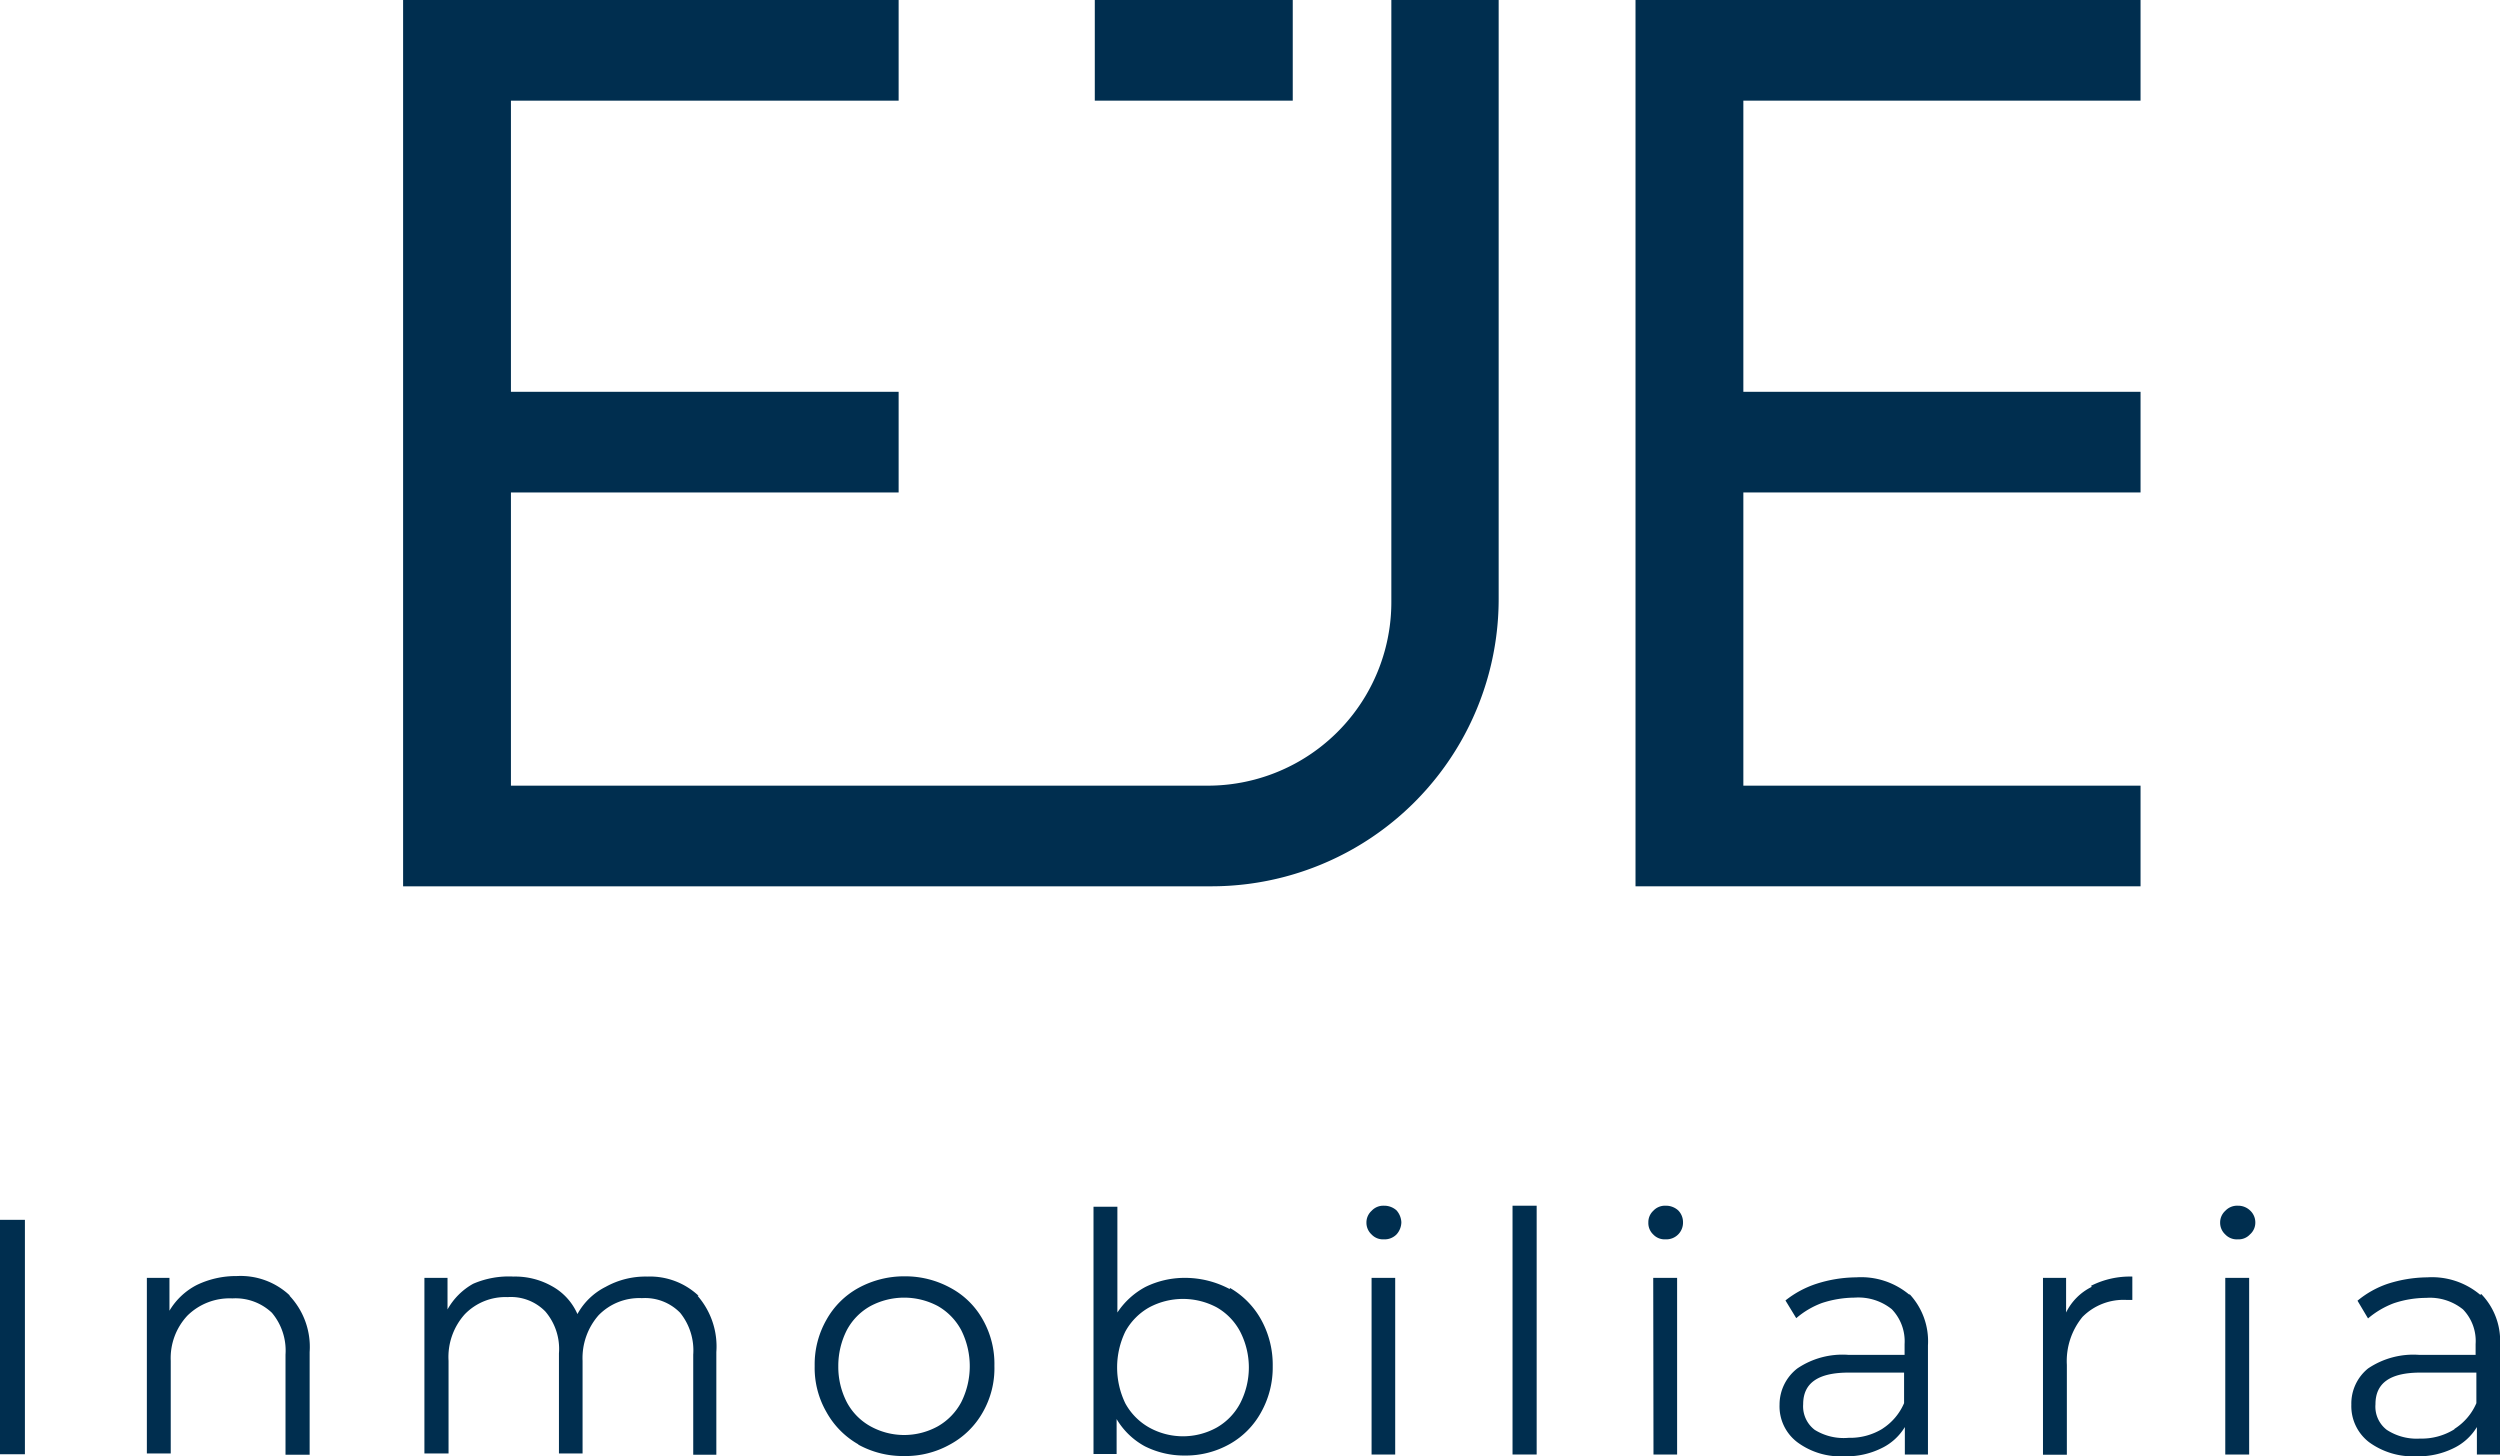
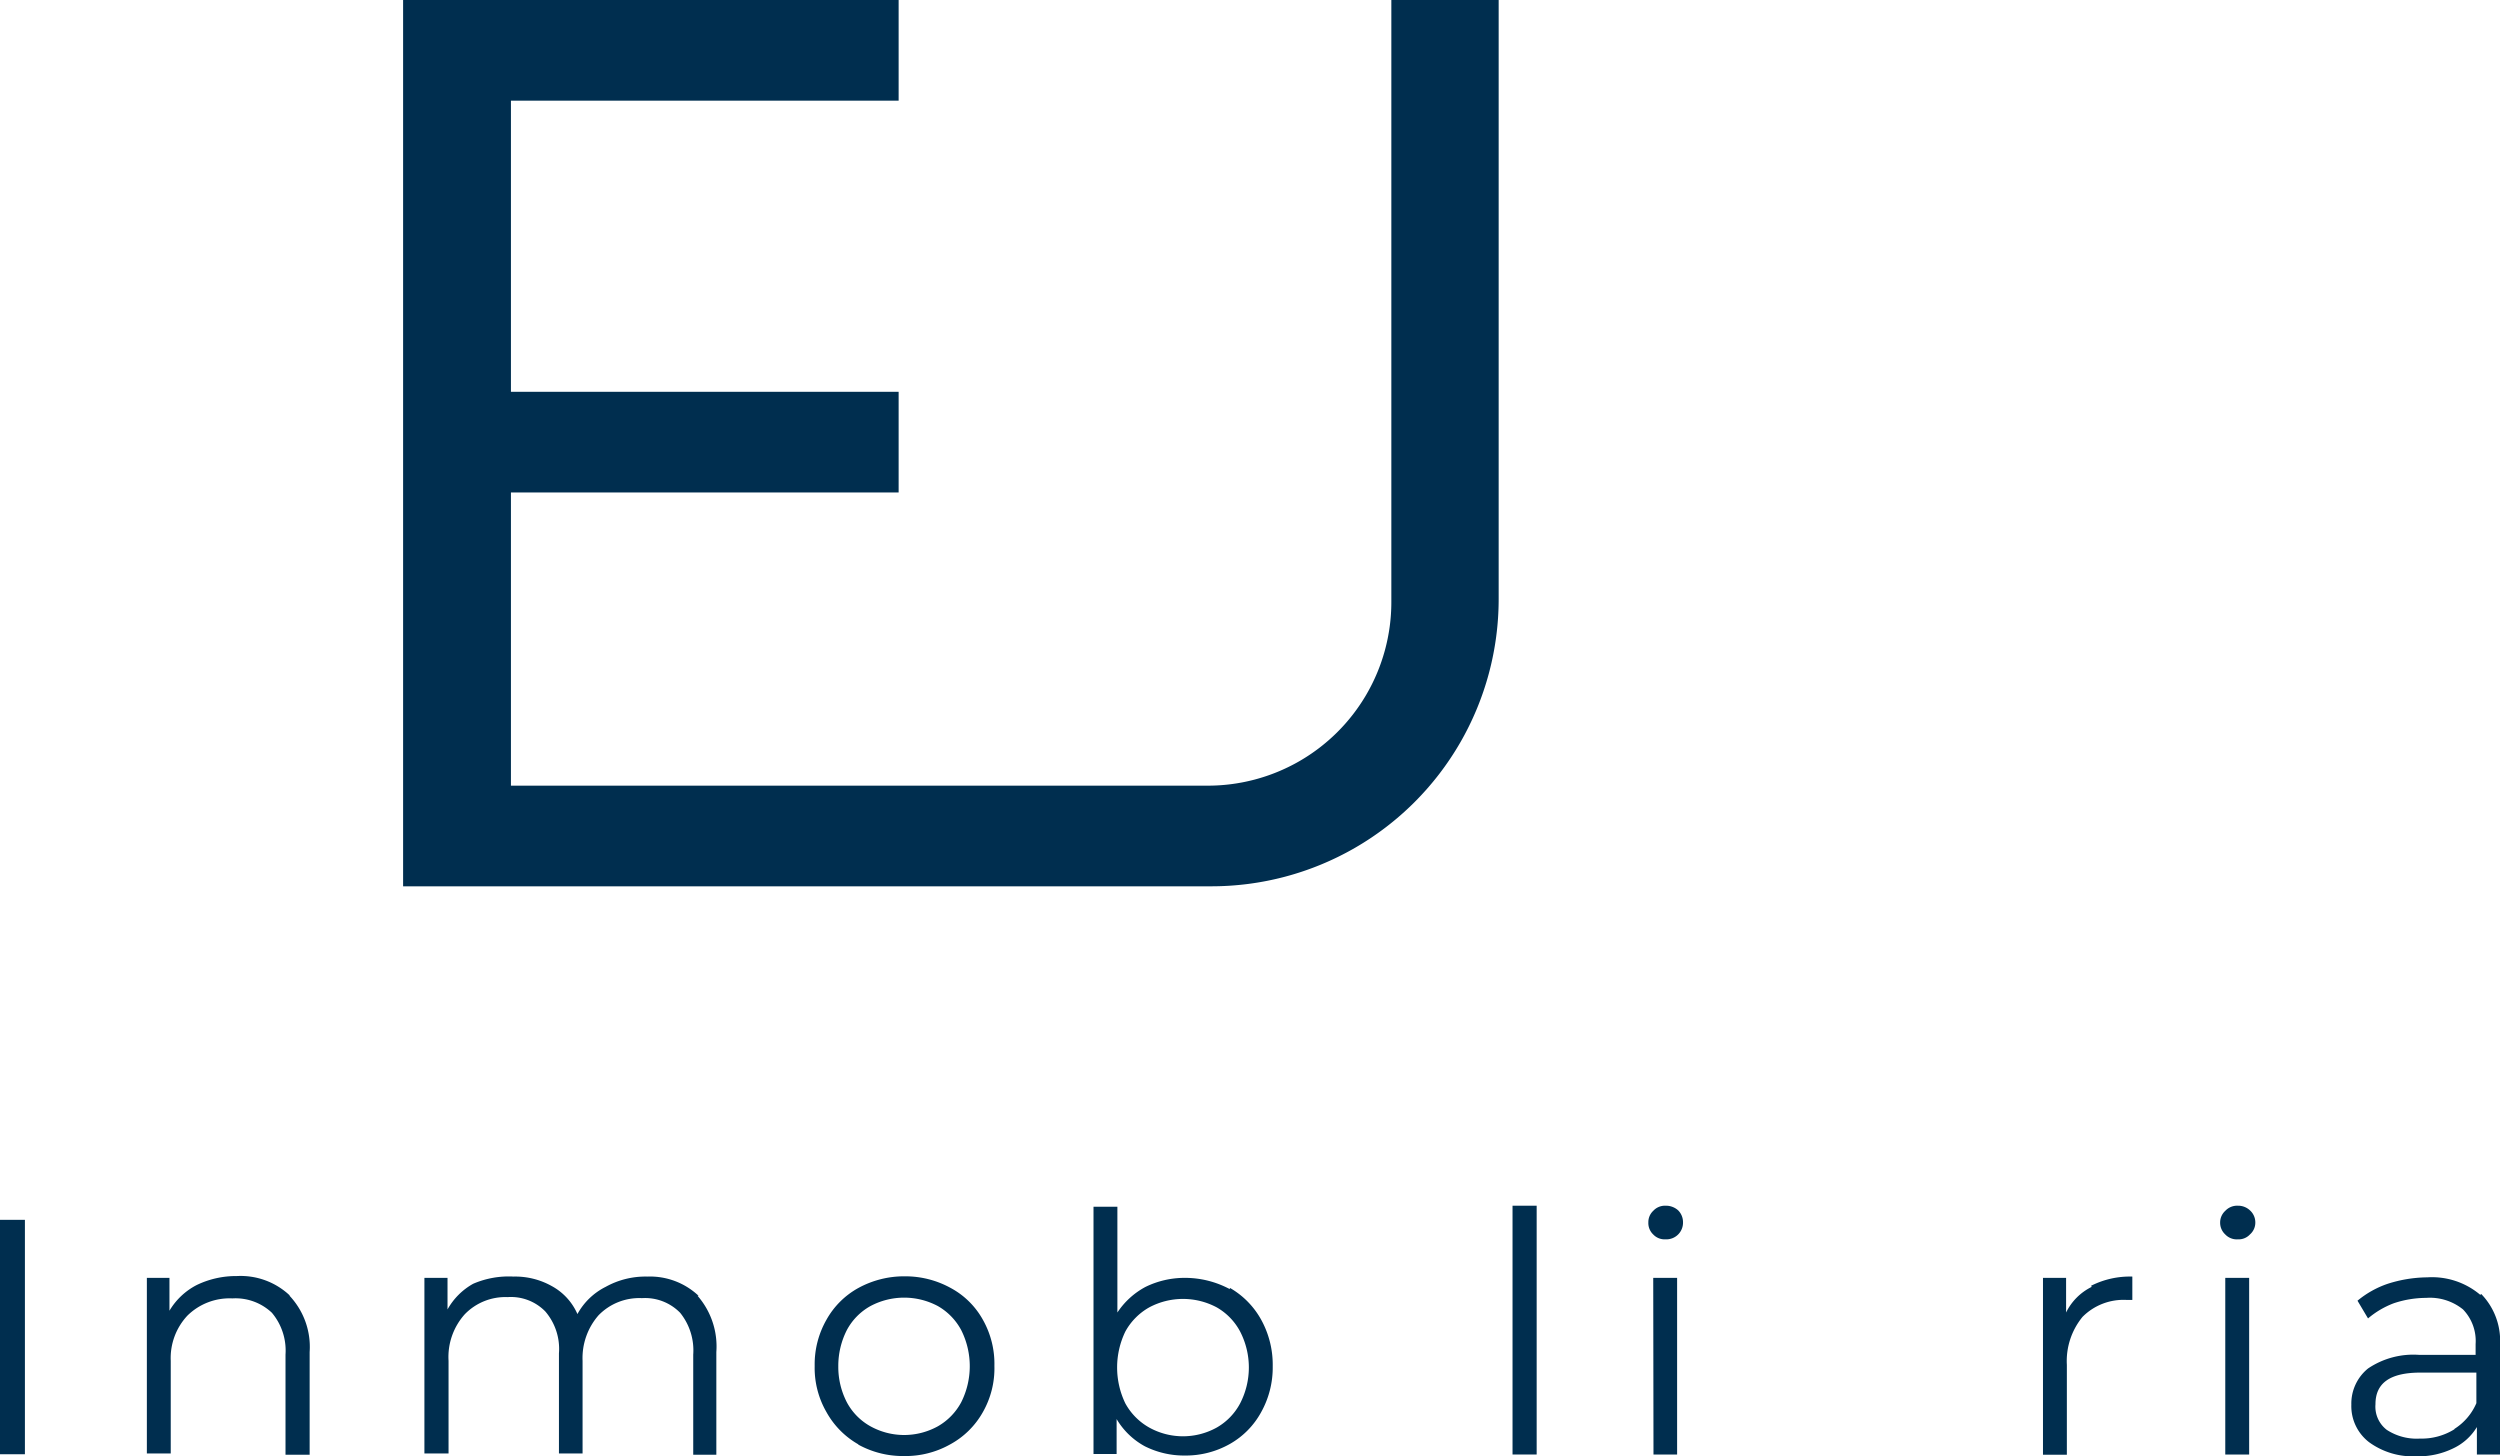
<svg xmlns="http://www.w3.org/2000/svg" viewBox="0 0 97.37 56.72">
  <defs>
    <style>.cls-1{fill:#002e4f;}</style>
  </defs>
  <title>logo_azul</title>
  <g id="Capa_2" data-name="Capa 2">
    <g id="Capa_1-2" data-name="Capa 1">
      <rect class="cls-1" y="47.51" width="0.97" height="9.13" />
      <path class="cls-1" d="M11.28,50.47a2.91,2.91,0,0,1,.78,2.19v4h-.94v-3.9a2.29,2.29,0,0,0-.53-1.63,2.06,2.06,0,0,0-1.54-.56,2.34,2.34,0,0,0-1.75.67A2.42,2.42,0,0,0,6.65,53v3.61H5.72V49.77H6.6v1.28a2.64,2.64,0,0,1,1.06-1,3.51,3.51,0,0,1,1.56-.35,2.79,2.79,0,0,1,2.06.75" />
      <path class="cls-1" d="M27.17,50.47a3,3,0,0,1,.73,2.19v4H27v-3.9a2.33,2.33,0,0,0-.51-1.63A1.91,1.91,0,0,0,25,50.56a2.21,2.21,0,0,0-1.69.67A2.53,2.53,0,0,0,22.69,53v3.61h-.92v-3.9a2.24,2.24,0,0,0-.53-1.63,1.87,1.87,0,0,0-1.47-.56,2.2,2.2,0,0,0-1.67.67A2.49,2.49,0,0,0,17.47,53v3.61h-.94V49.77h.9V51a2.58,2.58,0,0,1,1-1A3.49,3.49,0,0,1,20,49.72a2.91,2.91,0,0,1,1.49.37,2.28,2.28,0,0,1,1,1.09,2.56,2.56,0,0,1,1.1-1.06,3.19,3.19,0,0,1,1.62-.4,2.76,2.76,0,0,1,2,.75" />
      <path class="cls-1" d="M33.44,56.26A3.26,3.26,0,0,1,32.19,55a3.44,3.44,0,0,1-.46-1.8,3.5,3.5,0,0,1,.46-1.8,3.17,3.17,0,0,1,1.25-1.24,3.71,3.71,0,0,1,1.79-.45,3.66,3.66,0,0,1,1.79.45,3.13,3.13,0,0,1,1.26,1.24,3.49,3.49,0,0,1,.45,1.8,3.44,3.44,0,0,1-.45,1.8A3.22,3.22,0,0,1,37,56.26a3.55,3.55,0,0,1-1.79.45,3.61,3.61,0,0,1-1.79-.45m3.11-.71a2.35,2.35,0,0,0,.91-.94,3.13,3.13,0,0,0,0-2.8,2.35,2.35,0,0,0-.91-.94,2.79,2.79,0,0,0-2.63,0,2.31,2.31,0,0,0-.92.94,3.07,3.07,0,0,0-.33,1.4,3,3,0,0,0,.33,1.4,2.31,2.31,0,0,0,.92.94,2.71,2.71,0,0,0,2.63,0" />
      <path class="cls-1" d="M47.9,50.16a3.23,3.23,0,0,1,1.22,1.24,3.63,3.63,0,0,1,.45,1.81A3.57,3.57,0,0,1,49.12,55a3.16,3.16,0,0,1-1.22,1.24,3.49,3.49,0,0,1-1.76.45,3.4,3.4,0,0,1-1.55-.36,2.87,2.87,0,0,1-1.1-1.06v1.36h-.9V47h.93v4.12a3,3,0,0,1,1.1-1,3.47,3.47,0,0,1,1.52-.35,3.7,3.7,0,0,1,1.76.44m-.51,5.39a2.35,2.35,0,0,0,.91-.94,3.05,3.05,0,0,0,0-2.8,2.35,2.35,0,0,0-.91-.94,2.79,2.79,0,0,0-2.63,0,2.4,2.4,0,0,0-.93.94,3.22,3.22,0,0,0,0,2.8,2.4,2.4,0,0,0,.93.94,2.71,2.71,0,0,0,2.63,0" />
-       <path class="cls-1" d="M53.42,48.08a.62.62,0,0,1-.2-.47.61.61,0,0,1,.2-.45.62.62,0,0,1,.48-.2.72.72,0,0,1,.49.18.75.75,0,0,1,.19.46.72.72,0,0,1-.19.48.65.65,0,0,1-.49.19.61.61,0,0,1-.48-.19m0,1.69h.92v6.88h-.92Z" />
      <rect class="cls-1" x="58.91" y="46.96" width="0.94" height="9.69" />
      <path class="cls-1" d="M64.39,48.08a.61.61,0,0,1-.19-.47.6.6,0,0,1,.19-.45.62.62,0,0,1,.48-.2.71.71,0,0,1,.49.18.65.65,0,0,1,.19.46.65.65,0,0,1-.68.67.61.61,0,0,1-.48-.19m0,1.69h.93v6.88H64.4Z" />
-       <path class="cls-1" d="M74.37,50.4a2.69,2.69,0,0,1,.72,2v4.25h-.9V55.58a2.14,2.14,0,0,1-.92.83,3.08,3.08,0,0,1-1.45.31A2.82,2.82,0,0,1,70,56.17a1.75,1.75,0,0,1-.69-1.46A1.78,1.78,0,0,1,70,53.3a3.13,3.13,0,0,1,2-.53h2.18v-.42a1.8,1.8,0,0,0-.5-1.36,2.08,2.08,0,0,0-1.45-.45,4.17,4.17,0,0,0-1.27.21,3.29,3.29,0,0,0-1,.59l-.42-.69A3.86,3.86,0,0,1,70.75,50a5.19,5.19,0,0,1,1.55-.25,2.92,2.92,0,0,1,2.07.68m-1.06,5.22a2.22,2.22,0,0,0,.85-1V53.46H72c-1.18,0-1.77.4-1.77,1.23a1.15,1.15,0,0,0,.45,1A2.14,2.14,0,0,0,72,56a2.41,2.41,0,0,0,1.33-.36" />
      <path class="cls-1" d="M81.44,50.08a3.36,3.36,0,0,1,1.61-.36v.91h-.22a2.25,2.25,0,0,0-1.72.66,2.71,2.71,0,0,0-.61,1.87v3.5h-.93V49.77h.9v1.35a2.18,2.18,0,0,1,1-1" />
      <path class="cls-1" d="M86.67,48.08a.62.62,0,0,1-.2-.47.61.61,0,0,1,.2-.45.63.63,0,0,1,.49-.2.67.67,0,0,1,.47.18.63.63,0,0,1,.21.46.61.61,0,0,1-.21.48.6.6,0,0,1-.47.19.62.62,0,0,1-.49-.19m0,1.69h.93v6.88h-.93Z" />
      <path class="cls-1" d="M96.64,50.4a2.62,2.62,0,0,1,.73,2v4.25h-.9V55.58a2.14,2.14,0,0,1-.92.83,3.09,3.09,0,0,1-1.44.31,2.9,2.9,0,0,1-1.84-.55,1.77,1.77,0,0,1-.69-1.46,1.76,1.76,0,0,1,.65-1.41,3.15,3.15,0,0,1,2-.53h2.19v-.42A1.77,1.77,0,0,0,95.93,51a2.05,2.05,0,0,0-1.44-.45,4,4,0,0,0-1.26.21,3.4,3.4,0,0,0-1,.59l-.41-.69A3.71,3.71,0,0,1,93,50a5.17,5.17,0,0,1,1.54-.25,2.91,2.91,0,0,1,2.06.68m-1,5.22a2.22,2.22,0,0,0,.85-1V53.46H94.27c-1.17,0-1.75.4-1.75,1.23a1.14,1.14,0,0,0,.44,1,2.13,2.13,0,0,0,1.29.34,2.42,2.42,0,0,0,1.34-.36" />
-       <polygon class="cls-1" points="67.9 19.18 83.37 19.18 83.37 15.26 67.9 15.26 67.9 3.92 83.37 3.92 83.37 0 63.7 0 63.7 34.52 83.37 34.52 83.37 30.6 67.9 30.6 67.9 19.18" />
-       <rect class="cls-1" x="42.64" width="7.71" height="3.92" />
      <path class="cls-1" d="M58.37,0H54.19V23.47A7.15,7.15,0,0,1,47,30.6H19.9V19.18H35V15.26H19.9V3.92H35V0H15.7V34.52H47.16A11.19,11.19,0,0,0,58.37,23.33Z" />
    </g>
  </g>
</svg>